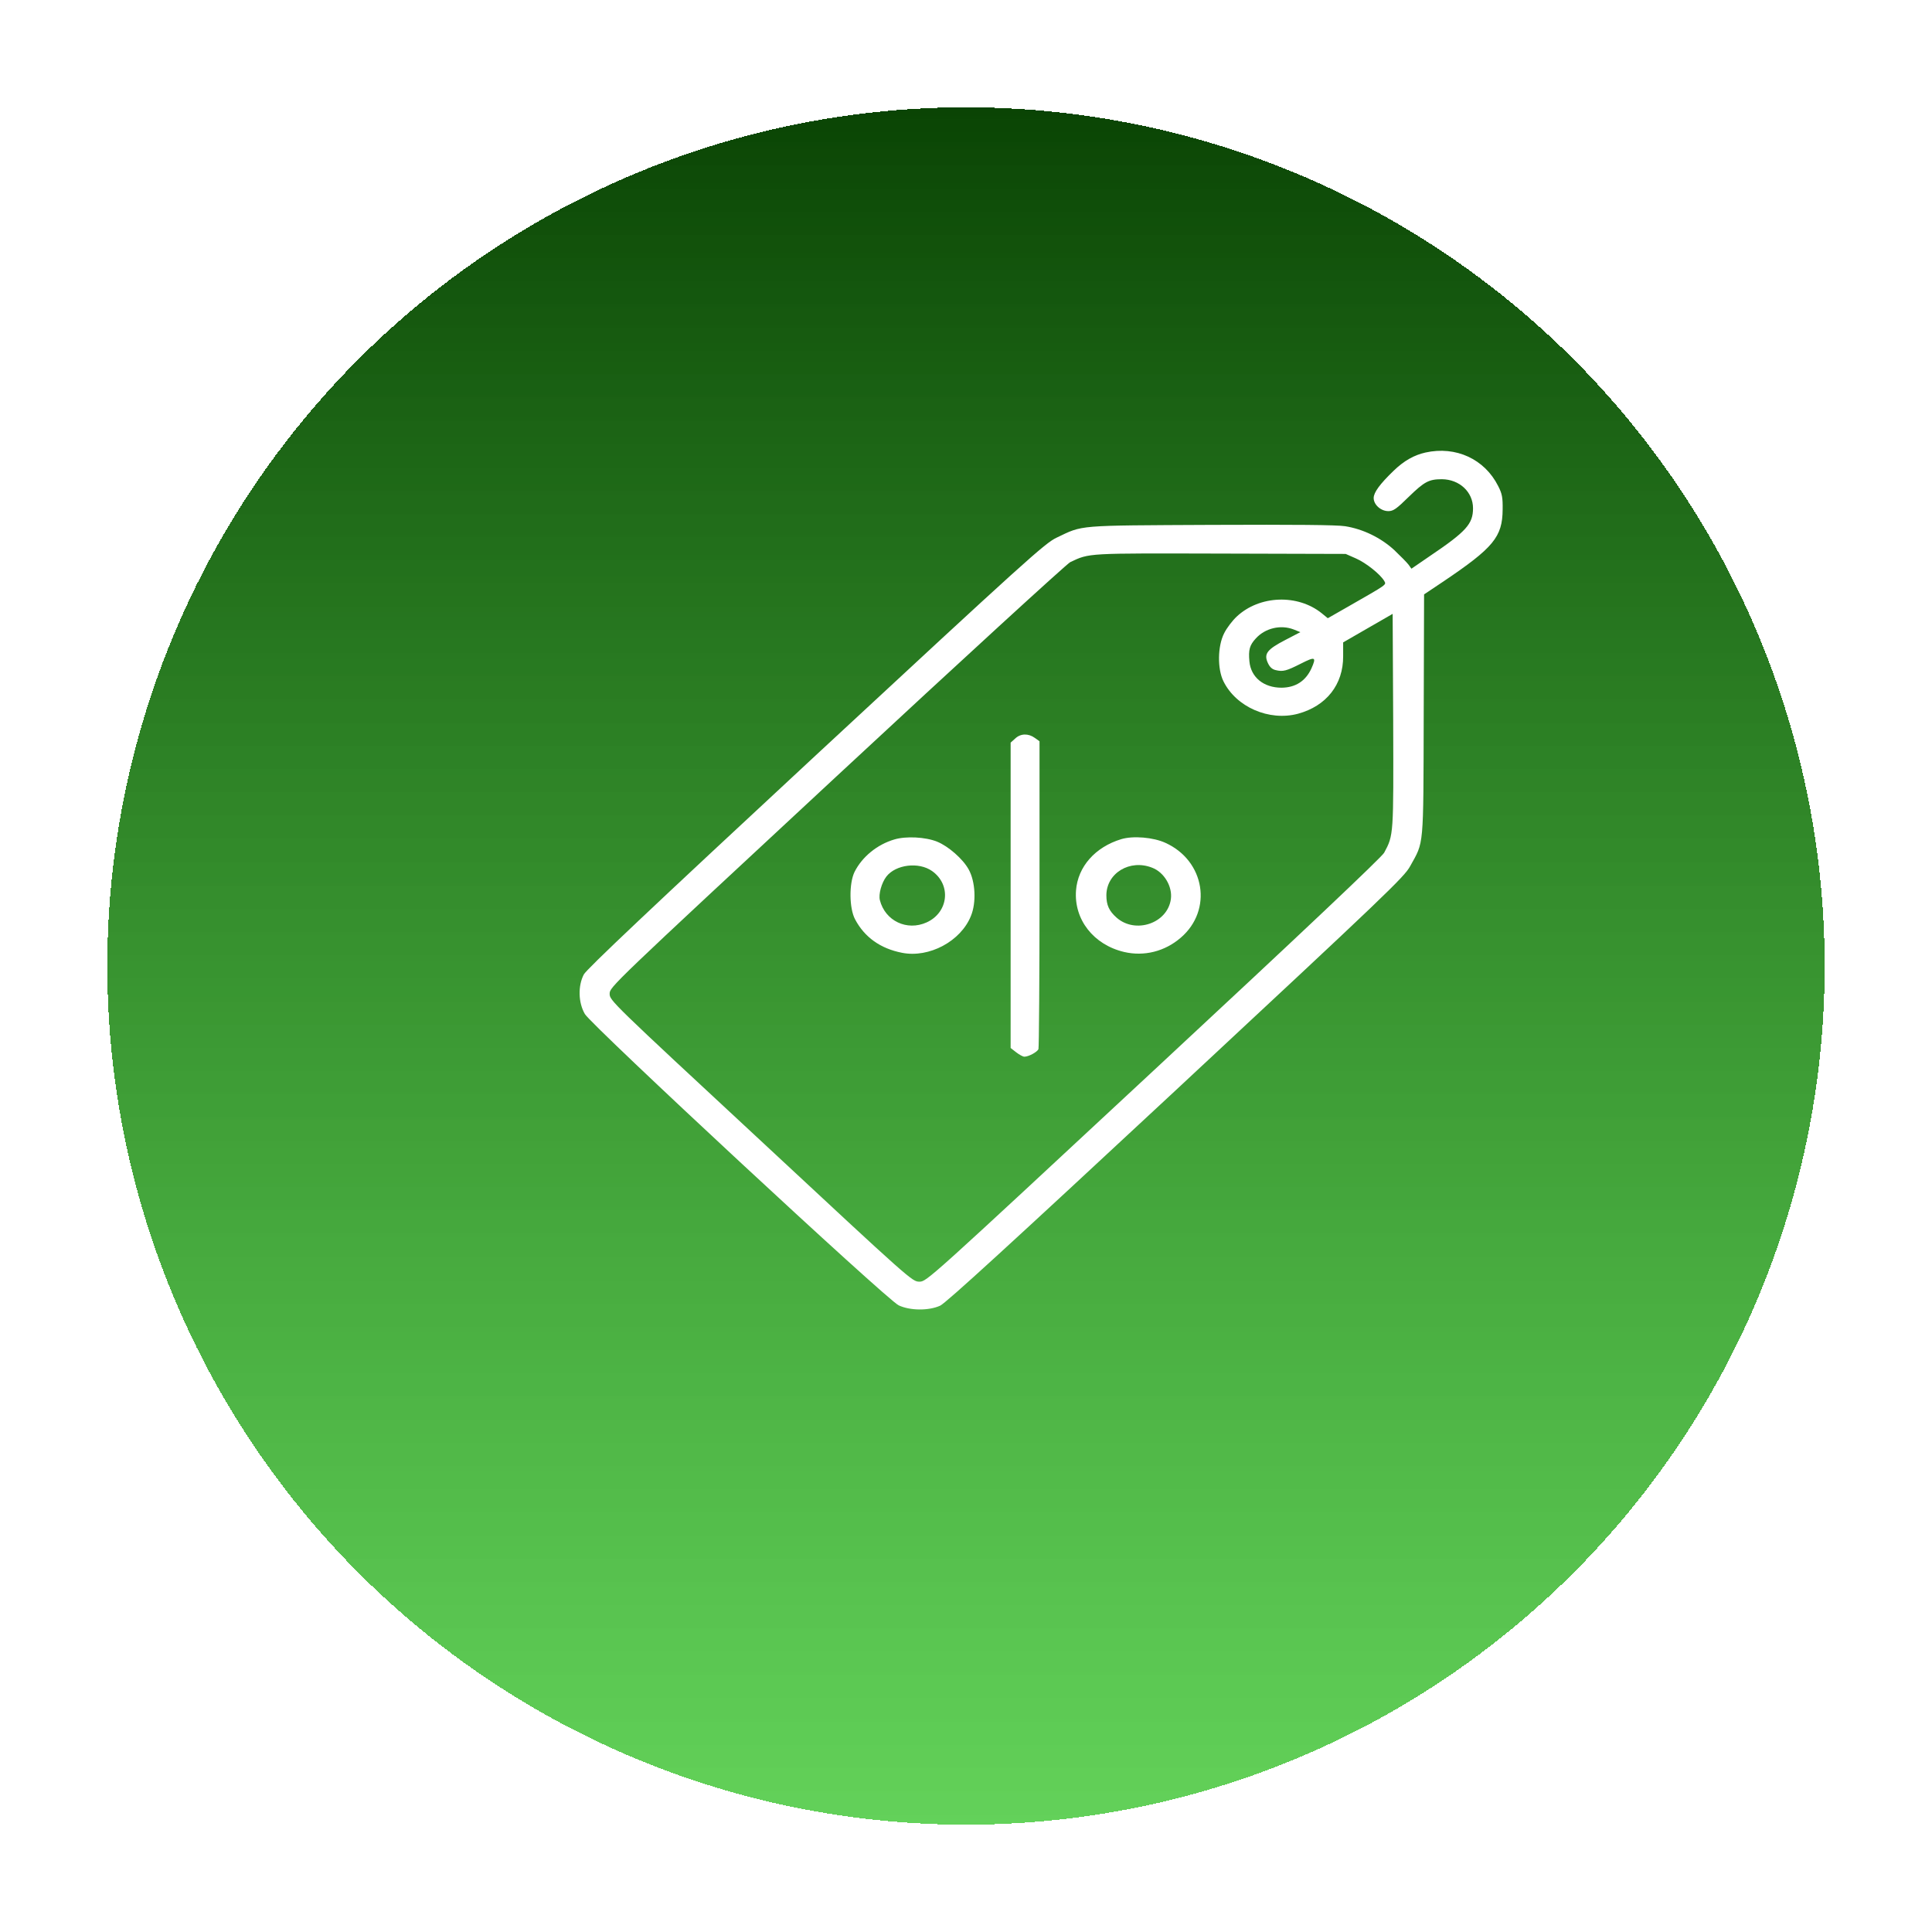
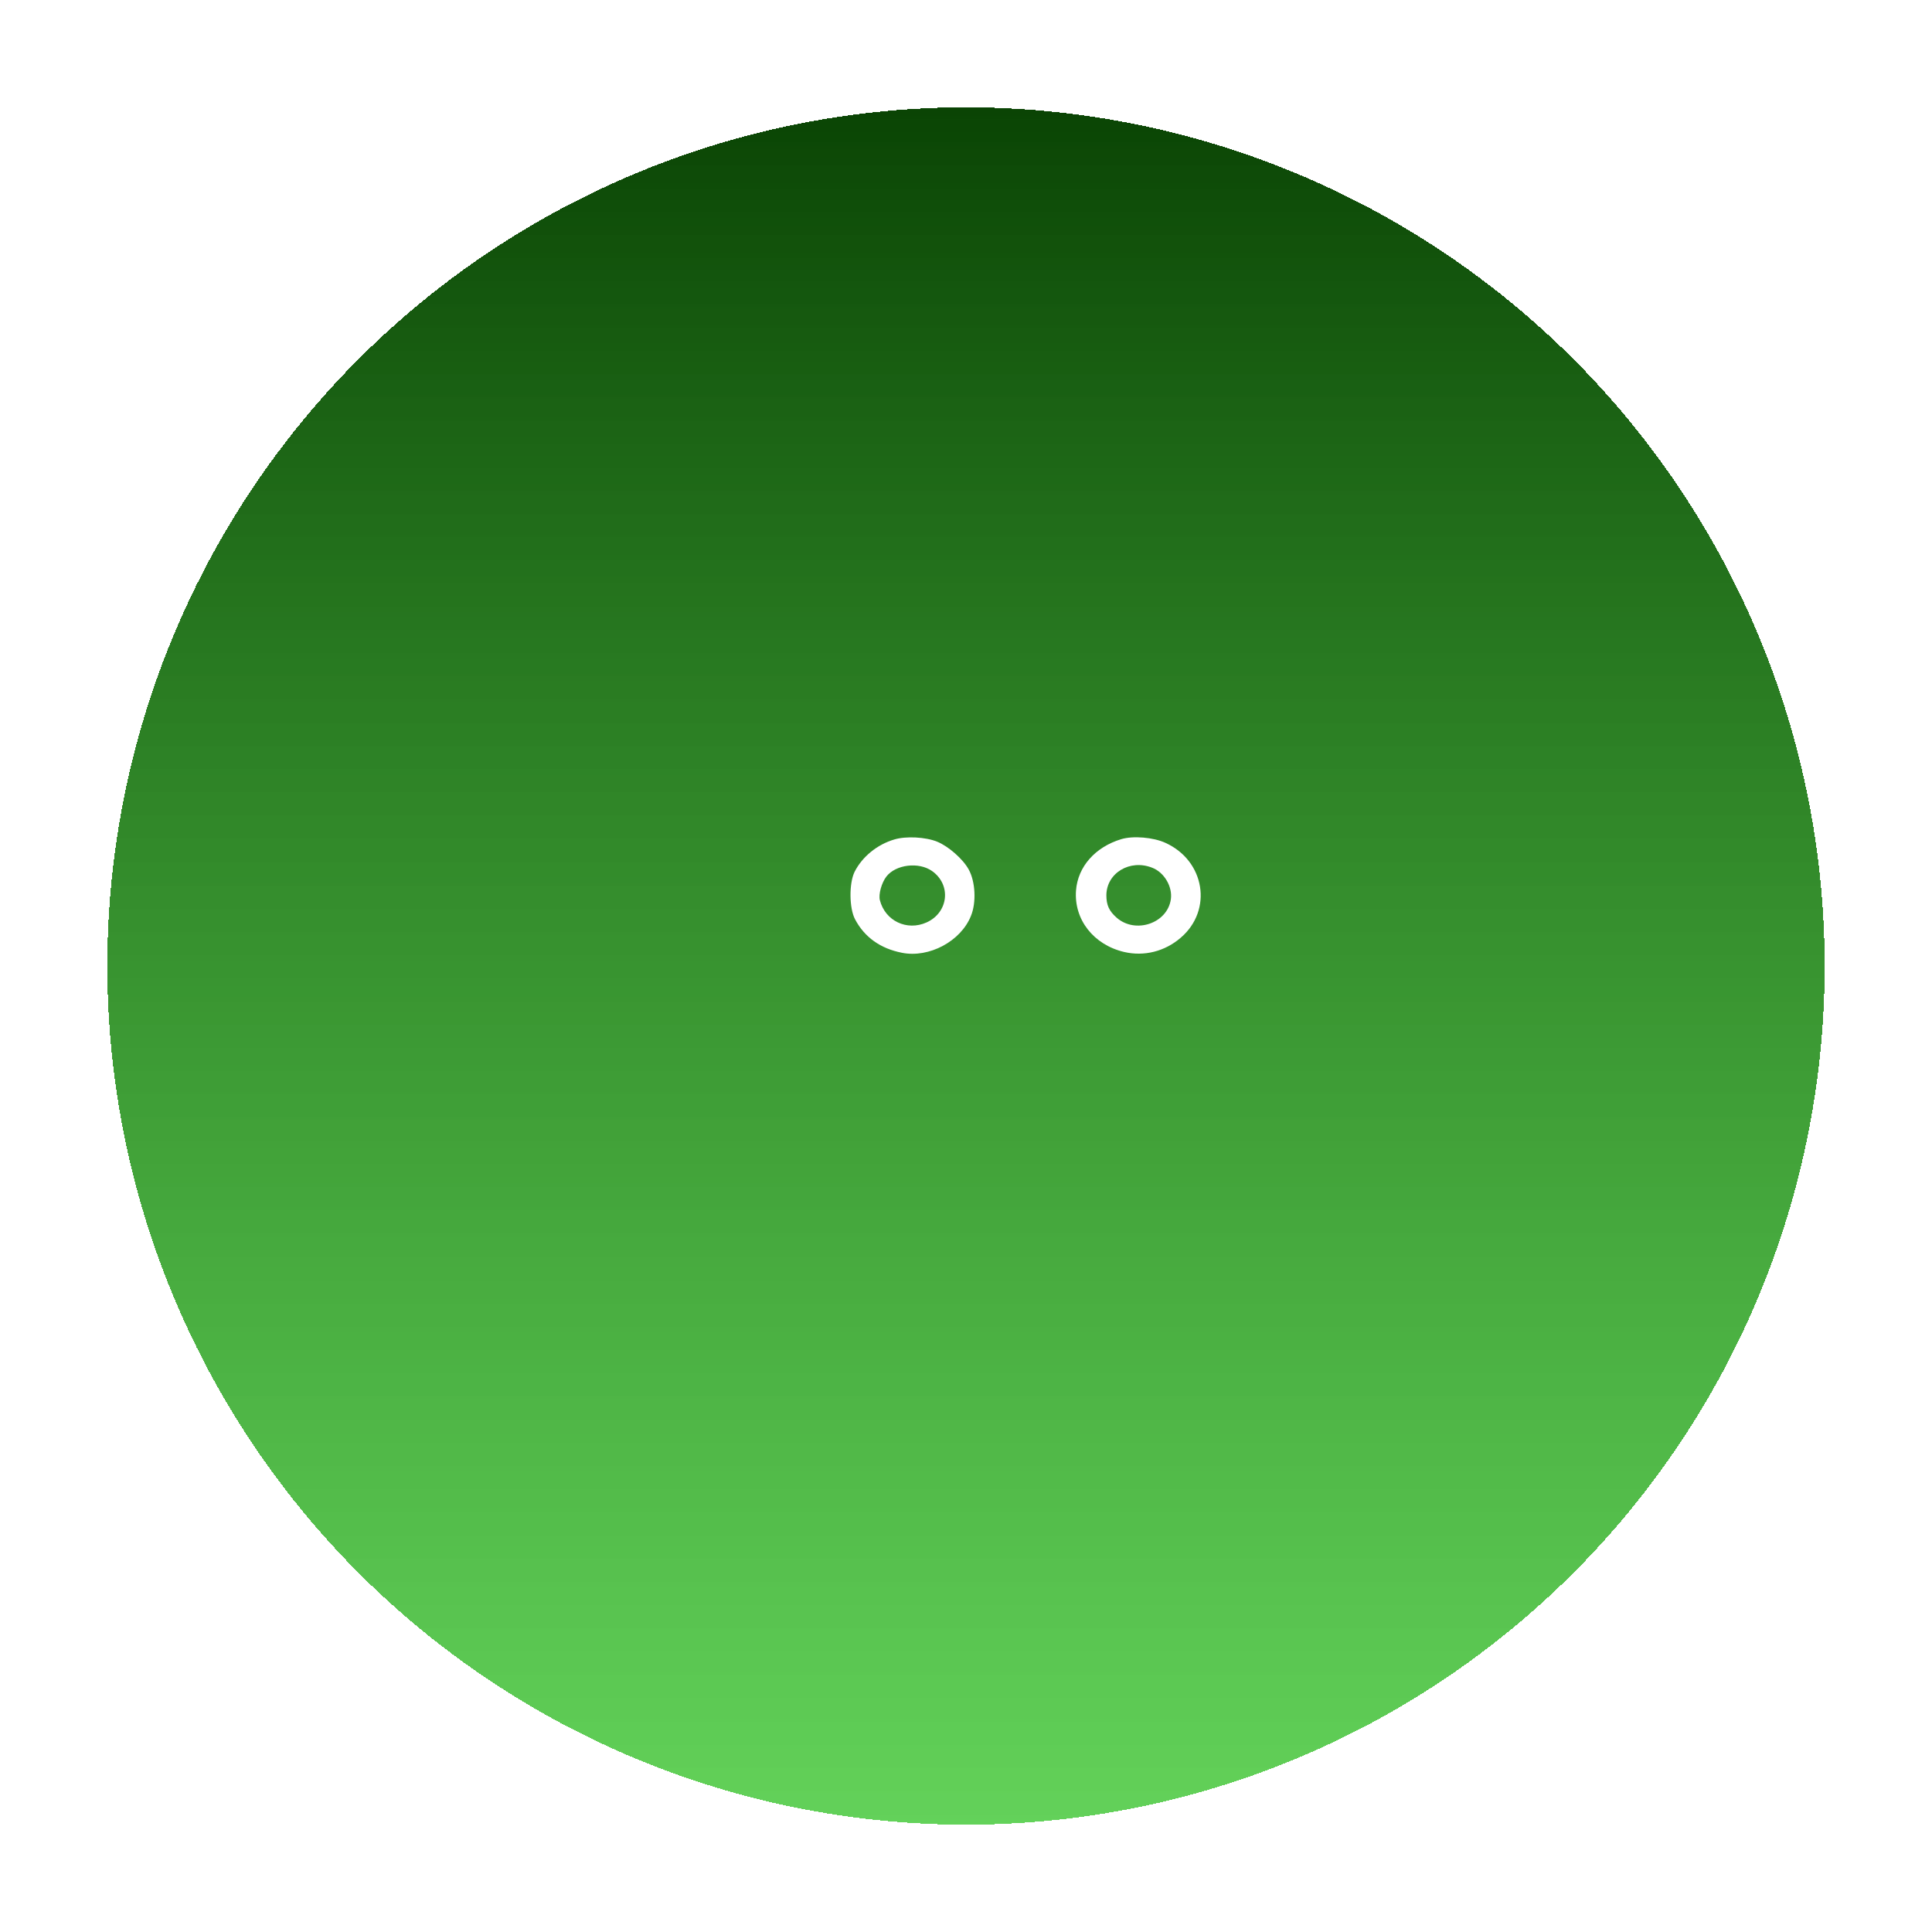
<svg xmlns="http://www.w3.org/2000/svg" width="90" height="90" viewBox="0 0 90 90" fill="none">
  <g filter="url(#filter0_d_414_3)">
    <circle cx="49" cy="41" r="40" fill="url(#paint0_linear_414_3)" shape-rendering="crispEdges" />
  </g>
-   <path d="M66.406 21.08C65.876 21.198 65.405 21.463 64.925 21.925C64.277 22.55 63.991 22.942 63.991 23.2C63.991 23.512 64.328 23.81 64.673 23.81C64.908 23.81 65.051 23.708 65.624 23.145C66.356 22.433 66.566 22.324 67.172 22.324C67.988 22.332 68.619 22.918 68.619 23.677C68.619 24.404 68.308 24.756 66.616 25.898L65.75 26.492L65.615 26.304C65.539 26.203 65.237 25.898 64.95 25.624C64.319 25.045 63.495 24.646 62.662 24.513C62.266 24.451 60.365 24.435 56.419 24.451C50.091 24.482 50.47 24.451 49.224 25.045C48.678 25.303 47.861 26.038 38.008 35.18C30.225 42.406 27.339 45.136 27.196 45.394C26.919 45.925 26.936 46.707 27.247 47.239C27.575 47.787 41.315 60.549 41.862 60.807C42.392 61.058 43.267 61.065 43.797 60.823C44.075 60.69 47.011 58.008 54.786 50.774C64.622 41.616 65.413 40.858 65.691 40.349C66.339 39.176 66.305 39.591 66.322 33.311L66.339 27.689L67.205 27.11C69.578 25.514 69.99 25.014 69.999 23.731C70.007 23.176 69.974 22.996 69.788 22.637C69.157 21.385 67.82 20.767 66.406 21.08ZM63.167 26.015C63.629 26.218 64.302 26.75 64.488 27.071C64.58 27.25 64.656 27.196 62.771 28.275L61.854 28.799L61.576 28.572C60.457 27.665 58.673 27.728 57.613 28.721C57.411 28.908 57.142 29.26 57.024 29.503C56.721 30.097 56.705 31.153 56.991 31.732C57.58 32.936 59.119 33.608 60.466 33.249C61.787 32.889 62.578 31.888 62.569 30.566V29.925L63.722 29.26L64.875 28.596L64.9 33.569C64.917 38.918 64.925 38.895 64.479 39.724C64.37 39.927 60.71 43.392 53.743 49.867C43.225 59.65 43.166 59.705 42.83 59.705C42.493 59.705 42.434 59.65 35.451 53.151C28.459 46.66 28.4 46.606 28.4 46.293C28.4 45.98 28.459 45.925 38.984 36.15C44.799 30.746 49.696 26.265 49.855 26.187C50.764 25.757 50.604 25.773 56.881 25.788L62.687 25.804L63.167 26.015ZM60.264 29.323L60.575 29.448L59.868 29.816C59.027 30.253 58.867 30.457 59.06 30.879C59.145 31.067 59.254 31.176 59.422 31.215C59.767 31.301 59.927 31.255 60.609 30.91C61.273 30.574 61.332 30.598 61.088 31.145C60.819 31.724 60.356 32.029 59.7 32.036C58.867 32.036 58.27 31.552 58.202 30.809C58.152 30.269 58.211 30.058 58.497 29.745C58.934 29.26 59.658 29.088 60.264 29.323Z" fill="white" />
-   <path d="M47.289 34.406L47.079 34.594V41.71V48.819L47.34 49.022C47.483 49.132 47.651 49.225 47.719 49.225C47.92 49.225 48.316 49.007 48.375 48.874C48.4 48.803 48.425 45.55 48.425 41.64V34.531L48.207 34.375C47.904 34.156 47.542 34.164 47.289 34.406Z" fill="white" />
  <path d="M41.66 39.106C40.861 39.341 40.163 39.912 39.809 40.615C39.548 41.147 39.557 42.312 39.834 42.828C40.272 43.657 41.012 44.189 42.022 44.385C43.284 44.635 44.757 43.845 45.228 42.672C45.489 42.047 45.438 41.069 45.127 40.506C44.858 40.013 44.176 39.419 43.654 39.208C43.116 38.989 42.199 38.942 41.66 39.106ZM43.419 40.576C44.328 41.218 44.184 42.508 43.166 42.969C42.249 43.384 41.231 42.899 40.987 41.929C40.92 41.663 41.063 41.132 41.29 40.834C41.728 40.271 42.796 40.138 43.419 40.576Z" fill="white" />
  <path d="M52.237 39.09C51.017 39.458 50.209 40.373 50.125 41.483C50.024 42.836 50.941 44.009 52.363 44.346C53.297 44.565 54.265 44.322 55.005 43.681C56.503 42.398 56.133 40.099 54.29 39.263C53.727 39.004 52.784 38.926 52.237 39.09ZM53.668 40.42C54.231 40.631 54.627 41.304 54.543 41.89C54.383 43.016 52.894 43.517 52.018 42.75C51.665 42.438 51.539 42.164 51.539 41.702C51.547 40.67 52.633 40.013 53.668 40.42Z" fill="white" />
  <defs>
    <filter id="filter0_d_414_3" x="0" y="0" width="90" height="90" filterUnits="userSpaceOnUse" color-interpolation-filters="sRGB">
      <feFlood flood-opacity="0" result="BackgroundImageFix" />
      <feColorMatrix in="SourceAlpha" type="matrix" values="0 0 0 0 0 0 0 0 0 0 0 0 0 0 0 0 0 0 127 0" result="hardAlpha" />
      <feOffset dx="-4" dy="4" />
      <feGaussianBlur stdDeviation="2.5" />
      <feComposite in2="hardAlpha" operator="out" />
      <feColorMatrix type="matrix" values="0 0 0 0 0.954 0 0 0 0 0.946 0 0 0 0 0.946 0 0 0 0.4 0" />
      <feBlend mode="normal" in2="BackgroundImageFix" result="effect1_dropShadow_414_3" />
      <feBlend mode="normal" in="SourceGraphic" in2="effect1_dropShadow_414_3" result="shape" />
    </filter>
    <linearGradient id="paint0_linear_414_3" x1="49" y1="1" x2="49" y2="81" gradientUnits="userSpaceOnUse">
      <stop stop-color="#0A4404" />
      <stop offset="1" stop-color="#23BF16" stop-opacity="0.71" />
    </linearGradient>
  </defs>
</svg>